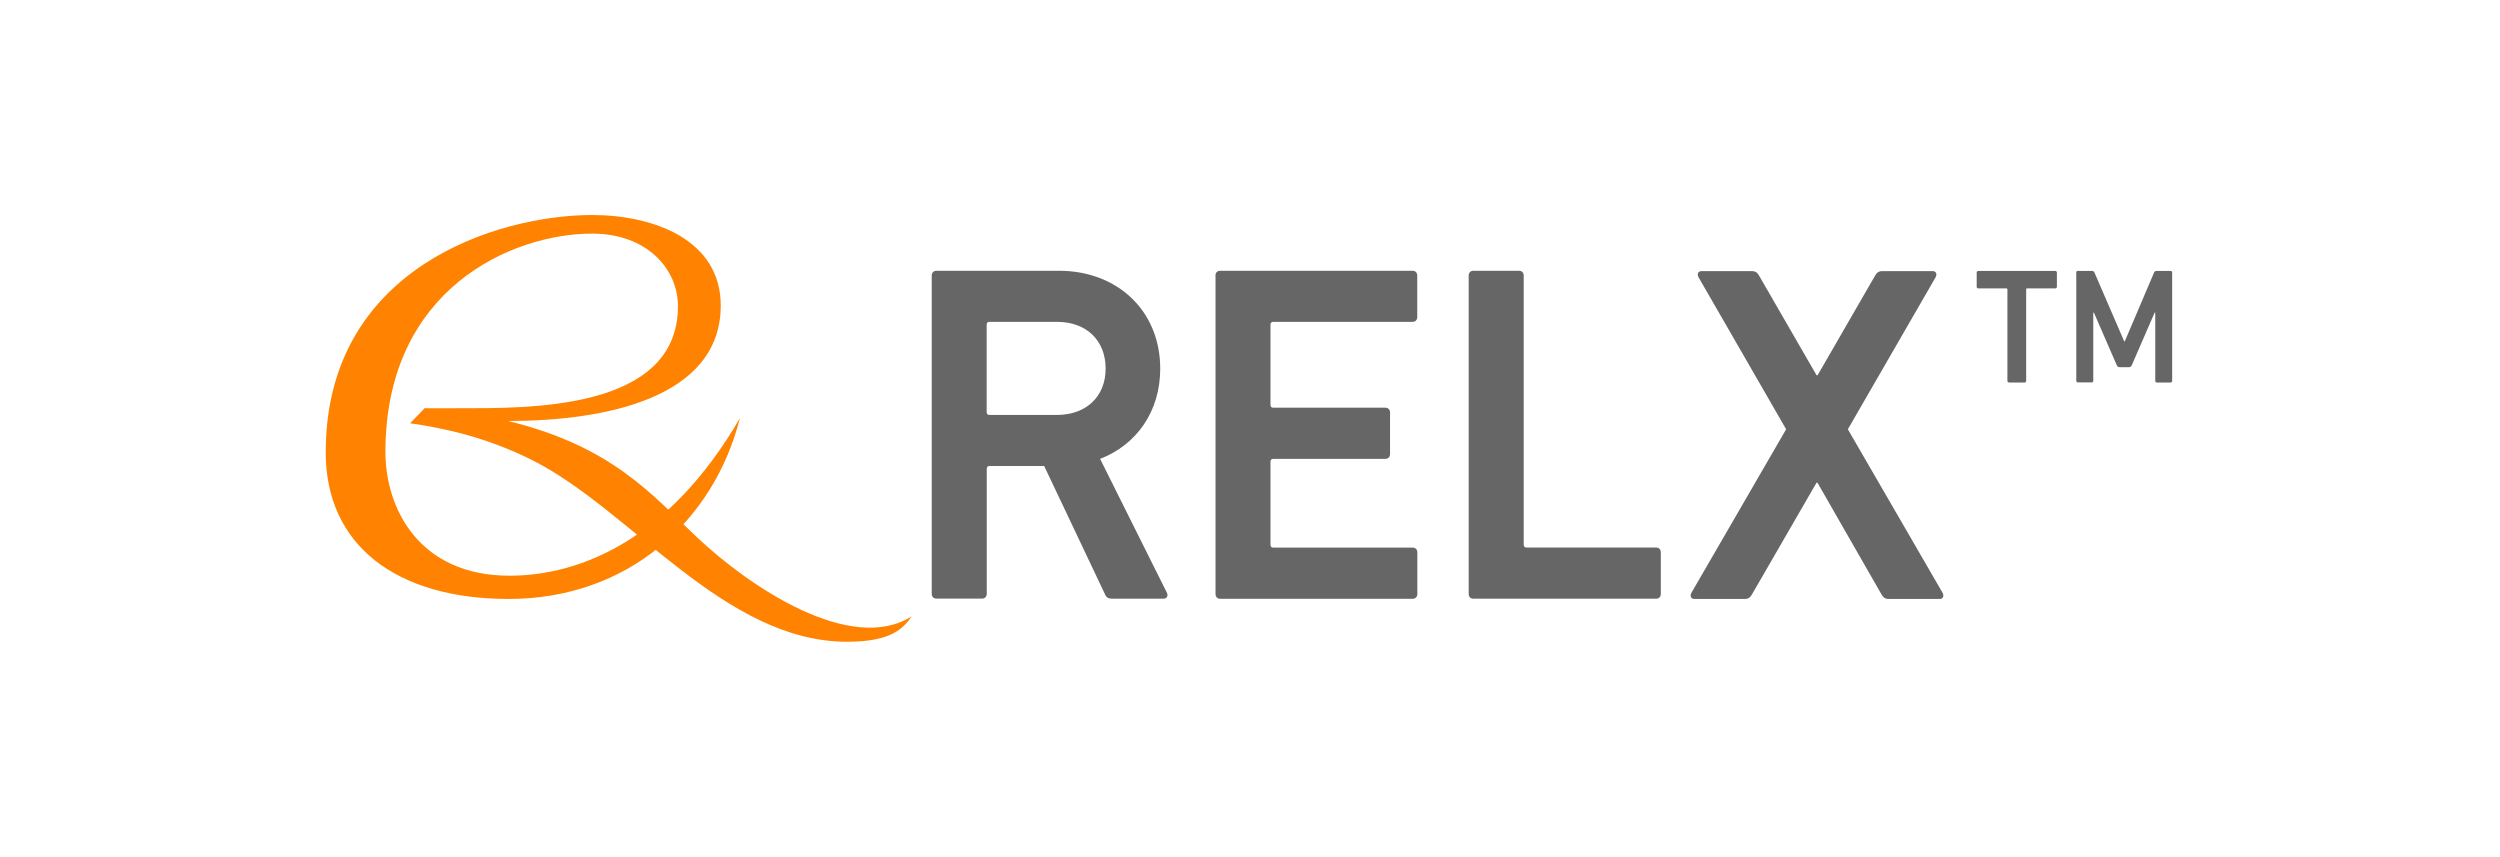
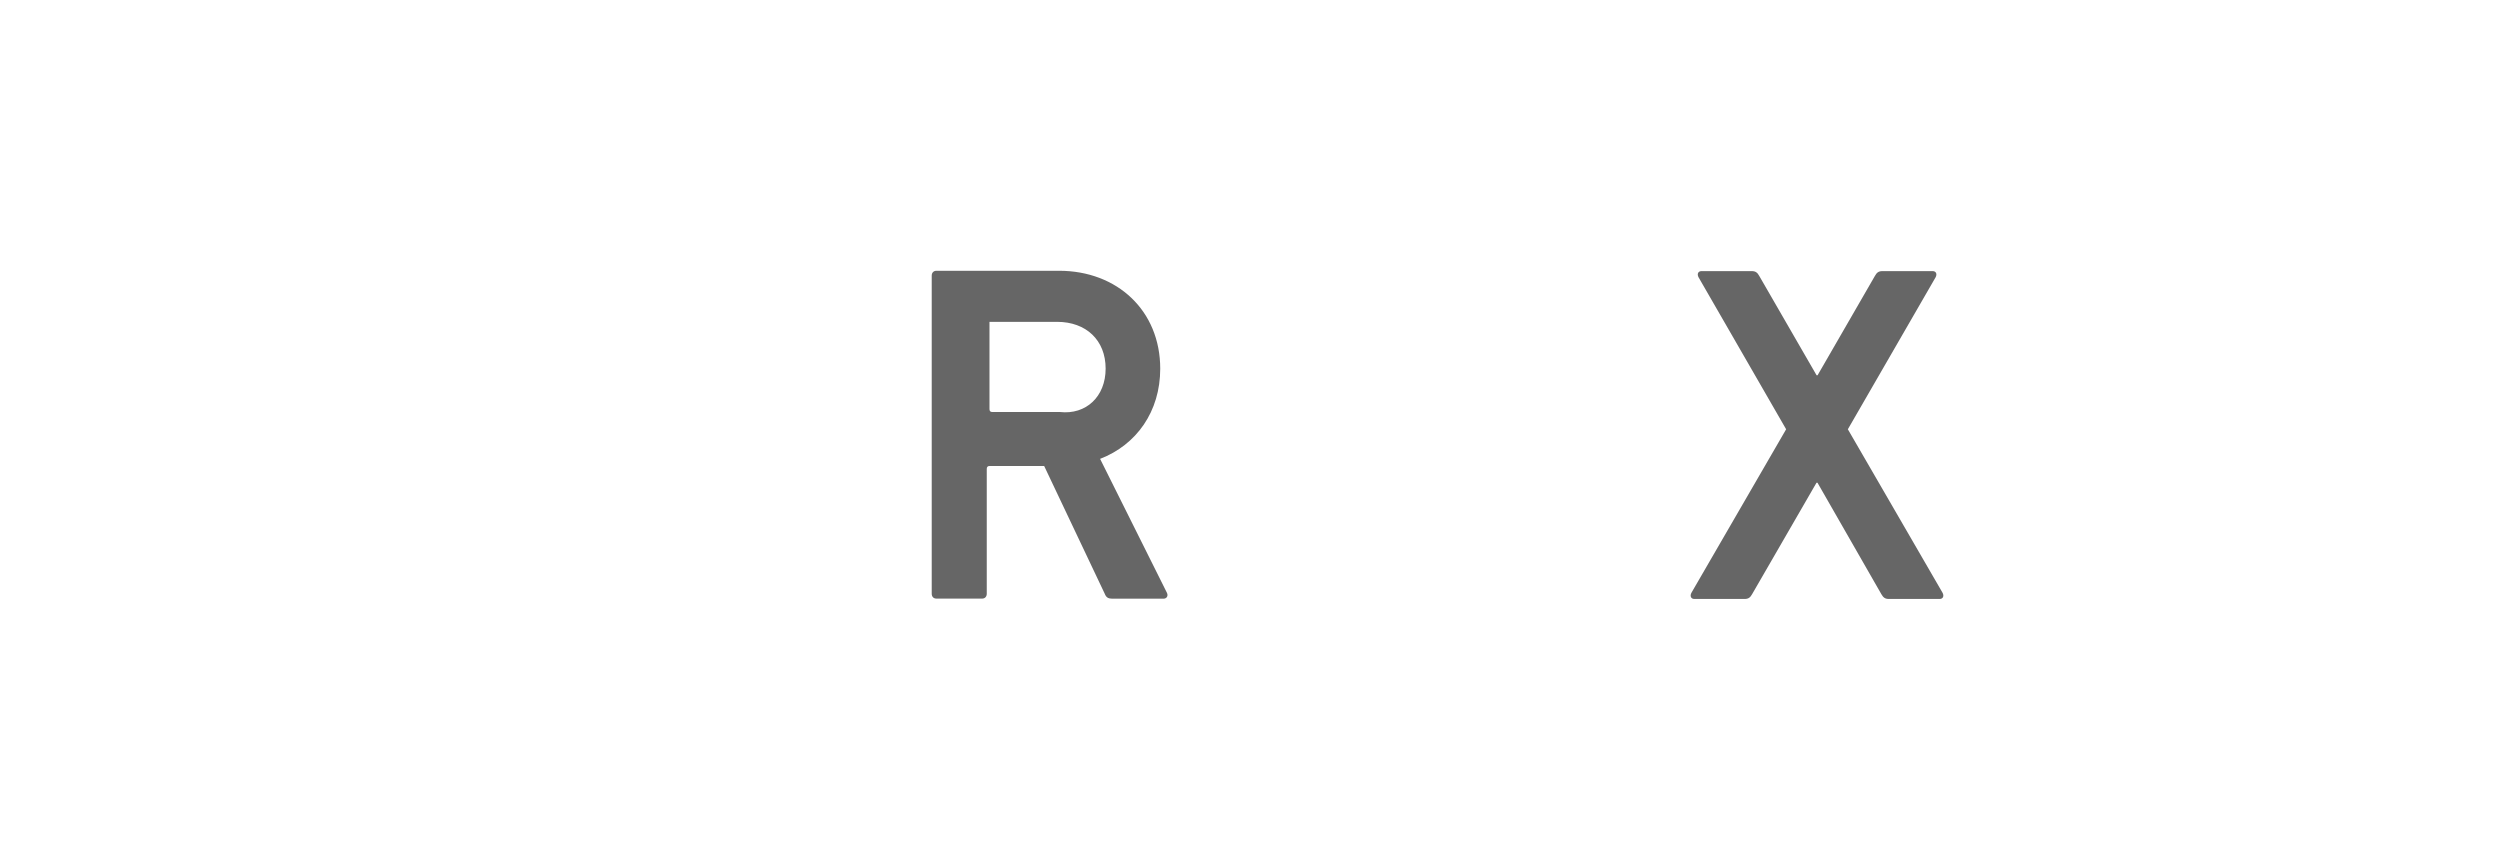
<svg xmlns="http://www.w3.org/2000/svg" version="1.1" id="Layer_1" x="0px" y="0px" viewBox="0 0 283.91 97.3" style="enable-background:new 0 0 283.91 97.3;" xml:space="preserve">
  <style type="text/css">
	.st0{fill:#FF8200;}
	.st1{fill:#666666;}
</style>
-   <path class="st0" d="M57.7,47.81c10.95,0,24.15-2.58,24.15-13.12c0-7.47-7.63-10.27-14.6-10.27c-10.65,0-30.26,5.93-30.26,26.96  c0,10.55,8.03,16.64,20.78,16.64c13.47,0,23.27-8.77,26.26-20.54c-7.91,13.65-17.97,17.9-26.18,17.9  c-10.19,0-14.08-7.57-14.08-14.05c0-18.56,14.41-24.8,23.49-24.8c6.13,0,9.73,3.94,9.73,8.25c0,11.92-17.17,11.58-25.01,11.58  c-0.8,0-3.27,0.02-3.76,0l-1.65,1.71c3.59,0.51,8.55,1.5,13.94,4.22c11.2,5.66,21.74,20.59,35.7,20.59c5.06,0,6.38-1.54,7.33-2.89  c-6.83,4.35-18.29-3.2-24.46-9.04C74,56.15,69.51,50.69,57.7,47.81" />
-   <path class="st1" d="M126.25,67.98c-0.42,0-0.64-0.16-0.79-0.55l-6.88-14.51h-6.2c-0.21,0-0.32,0.11-0.32,0.33v14.18  c0,0.33-0.21,0.55-0.53,0.55h-5.19c-0.32,0-0.53-0.22-0.53-0.55V31.3c0-0.33,0.21-0.55,0.53-0.55h13.93  c6.62,0,11.49,4.54,11.49,11.12c0,4.87-2.7,8.65-6.83,10.24l7.57,15.17c0.21,0.38,0,0.71-0.37,0.71H126.25z M125.56,41.86  c0-3.23-2.22-5.31-5.51-5.31h-7.68c-0.21,0-0.32,0.11-0.32,0.33v9.91c0,0.22,0.1,0.33,0.32,0.33h7.68  C123.34,47.12,125.56,45.04,125.56,41.86" />
-   <path class="st1" d="M138.03,31.3c0-0.33,0.21-0.55,0.53-0.55h21.86c0.32,0,0.53,0.22,0.53,0.55V36c0,0.33-0.21,0.55-0.53,0.55  H144.6c-0.21,0-0.32,0.11-0.32,0.33v9.09c0,0.22,0.11,0.33,0.32,0.33h12.73c0.32,0,0.53,0.22,0.53,0.55v4.71  c0,0.33-0.21,0.55-0.53,0.55H144.6c-0.21,0-0.32,0.11-0.32,0.33v9.42c0,0.22,0.11,0.33,0.32,0.33h15.83c0.32,0,0.53,0.22,0.53,0.55  v4.71c0,0.33-0.21,0.55-0.53,0.55h-21.86c-0.32,0-0.53-0.22-0.53-0.55V31.3z" />
-   <path class="st1" d="M166.79,31.3c0-0.33,0.21-0.55,0.53-0.55h5.19c0.32,0,0.53,0.22,0.53,0.55v30.55c0,0.22,0.11,0.33,0.32,0.33  h14.72c0.32,0,0.53,0.22,0.53,0.55v4.71c0,0.33-0.21,0.55-0.53,0.55h-20.76c-0.32,0-0.53-0.22-0.53-0.55V31.3z" />
+   <path class="st1" d="M126.25,67.98c-0.42,0-0.64-0.16-0.79-0.55l-6.88-14.51h-6.2c-0.21,0-0.32,0.11-0.32,0.33v14.18  c0,0.33-0.21,0.55-0.53,0.55h-5.19c-0.32,0-0.53-0.22-0.53-0.55V31.3c0-0.33,0.21-0.55,0.53-0.55h13.93  c6.62,0,11.49,4.54,11.49,11.12c0,4.87-2.7,8.65-6.83,10.24l7.57,15.17c0.21,0.38,0,0.71-0.37,0.71H126.25z M125.56,41.86  c0-3.23-2.22-5.31-5.51-5.31h-7.68v9.91c0,0.22,0.1,0.33,0.32,0.33h7.68  C123.34,47.12,125.56,45.04,125.56,41.86" />
  <path class="st1" d="M214.5,68.02c-0.42,0-0.63-0.16-0.85-0.55l-7.25-12.65h-0.11l-7.31,12.65c-0.21,0.38-0.42,0.55-0.85,0.55h-5.72  c-0.37,0-0.53-0.33-0.32-0.71l10.75-18.56L192.9,31.5c-0.21-0.38-0.05-0.71,0.32-0.71h5.72c0.42,0,0.64,0.16,0.85,0.55l6.51,11.28  h0.11l6.51-11.28c0.21-0.38,0.42-0.55,0.85-0.55h5.72c0.37,0,0.53,0.33,0.32,0.71l-9.96,17.25l10.75,18.56  c0.21,0.38,0.05,0.71-0.32,0.71H214.5z" />
-   <path class="st1" d="M228.15,43.43c-0.11,0-0.18-0.08-0.18-0.19V32.86c0-0.08-0.04-0.11-0.11-0.11h-3.2c-0.11,0-0.18-0.07-0.18-0.19  v-1.6c0-0.11,0.07-0.19,0.18-0.19h8.75c0.11,0,0.18,0.08,0.18,0.19v1.6c0,0.11-0.07,0.19-0.18,0.19h-3.2  c-0.07,0-0.11,0.04-0.11,0.11v10.39c0,0.11-0.07,0.19-0.18,0.19H228.15z" />
-   <path class="st1" d="M235.77,30.96c0-0.11,0.07-0.19,0.18-0.19h1.6c0.16,0,0.25,0.06,0.31,0.19l3.37,7.8h0.07l3.32-7.8  c0.05-0.13,0.14-0.19,0.3-0.19h1.58c0.11,0,0.18,0.07,0.18,0.19v12.29c0,0.11-0.07,0.19-0.18,0.19h-1.56  c-0.11,0-0.18-0.08-0.18-0.19V35.5h-0.07l-2.59,5.96c-0.07,0.17-0.18,0.24-0.34,0.24h-1.04c-0.16,0-0.27-0.07-0.34-0.24l-2.59-5.96  h-0.07v7.74c0,0.11-0.07,0.19-0.18,0.19h-1.57c-0.11,0-0.18-0.08-0.18-0.19V30.96z" />
</svg>